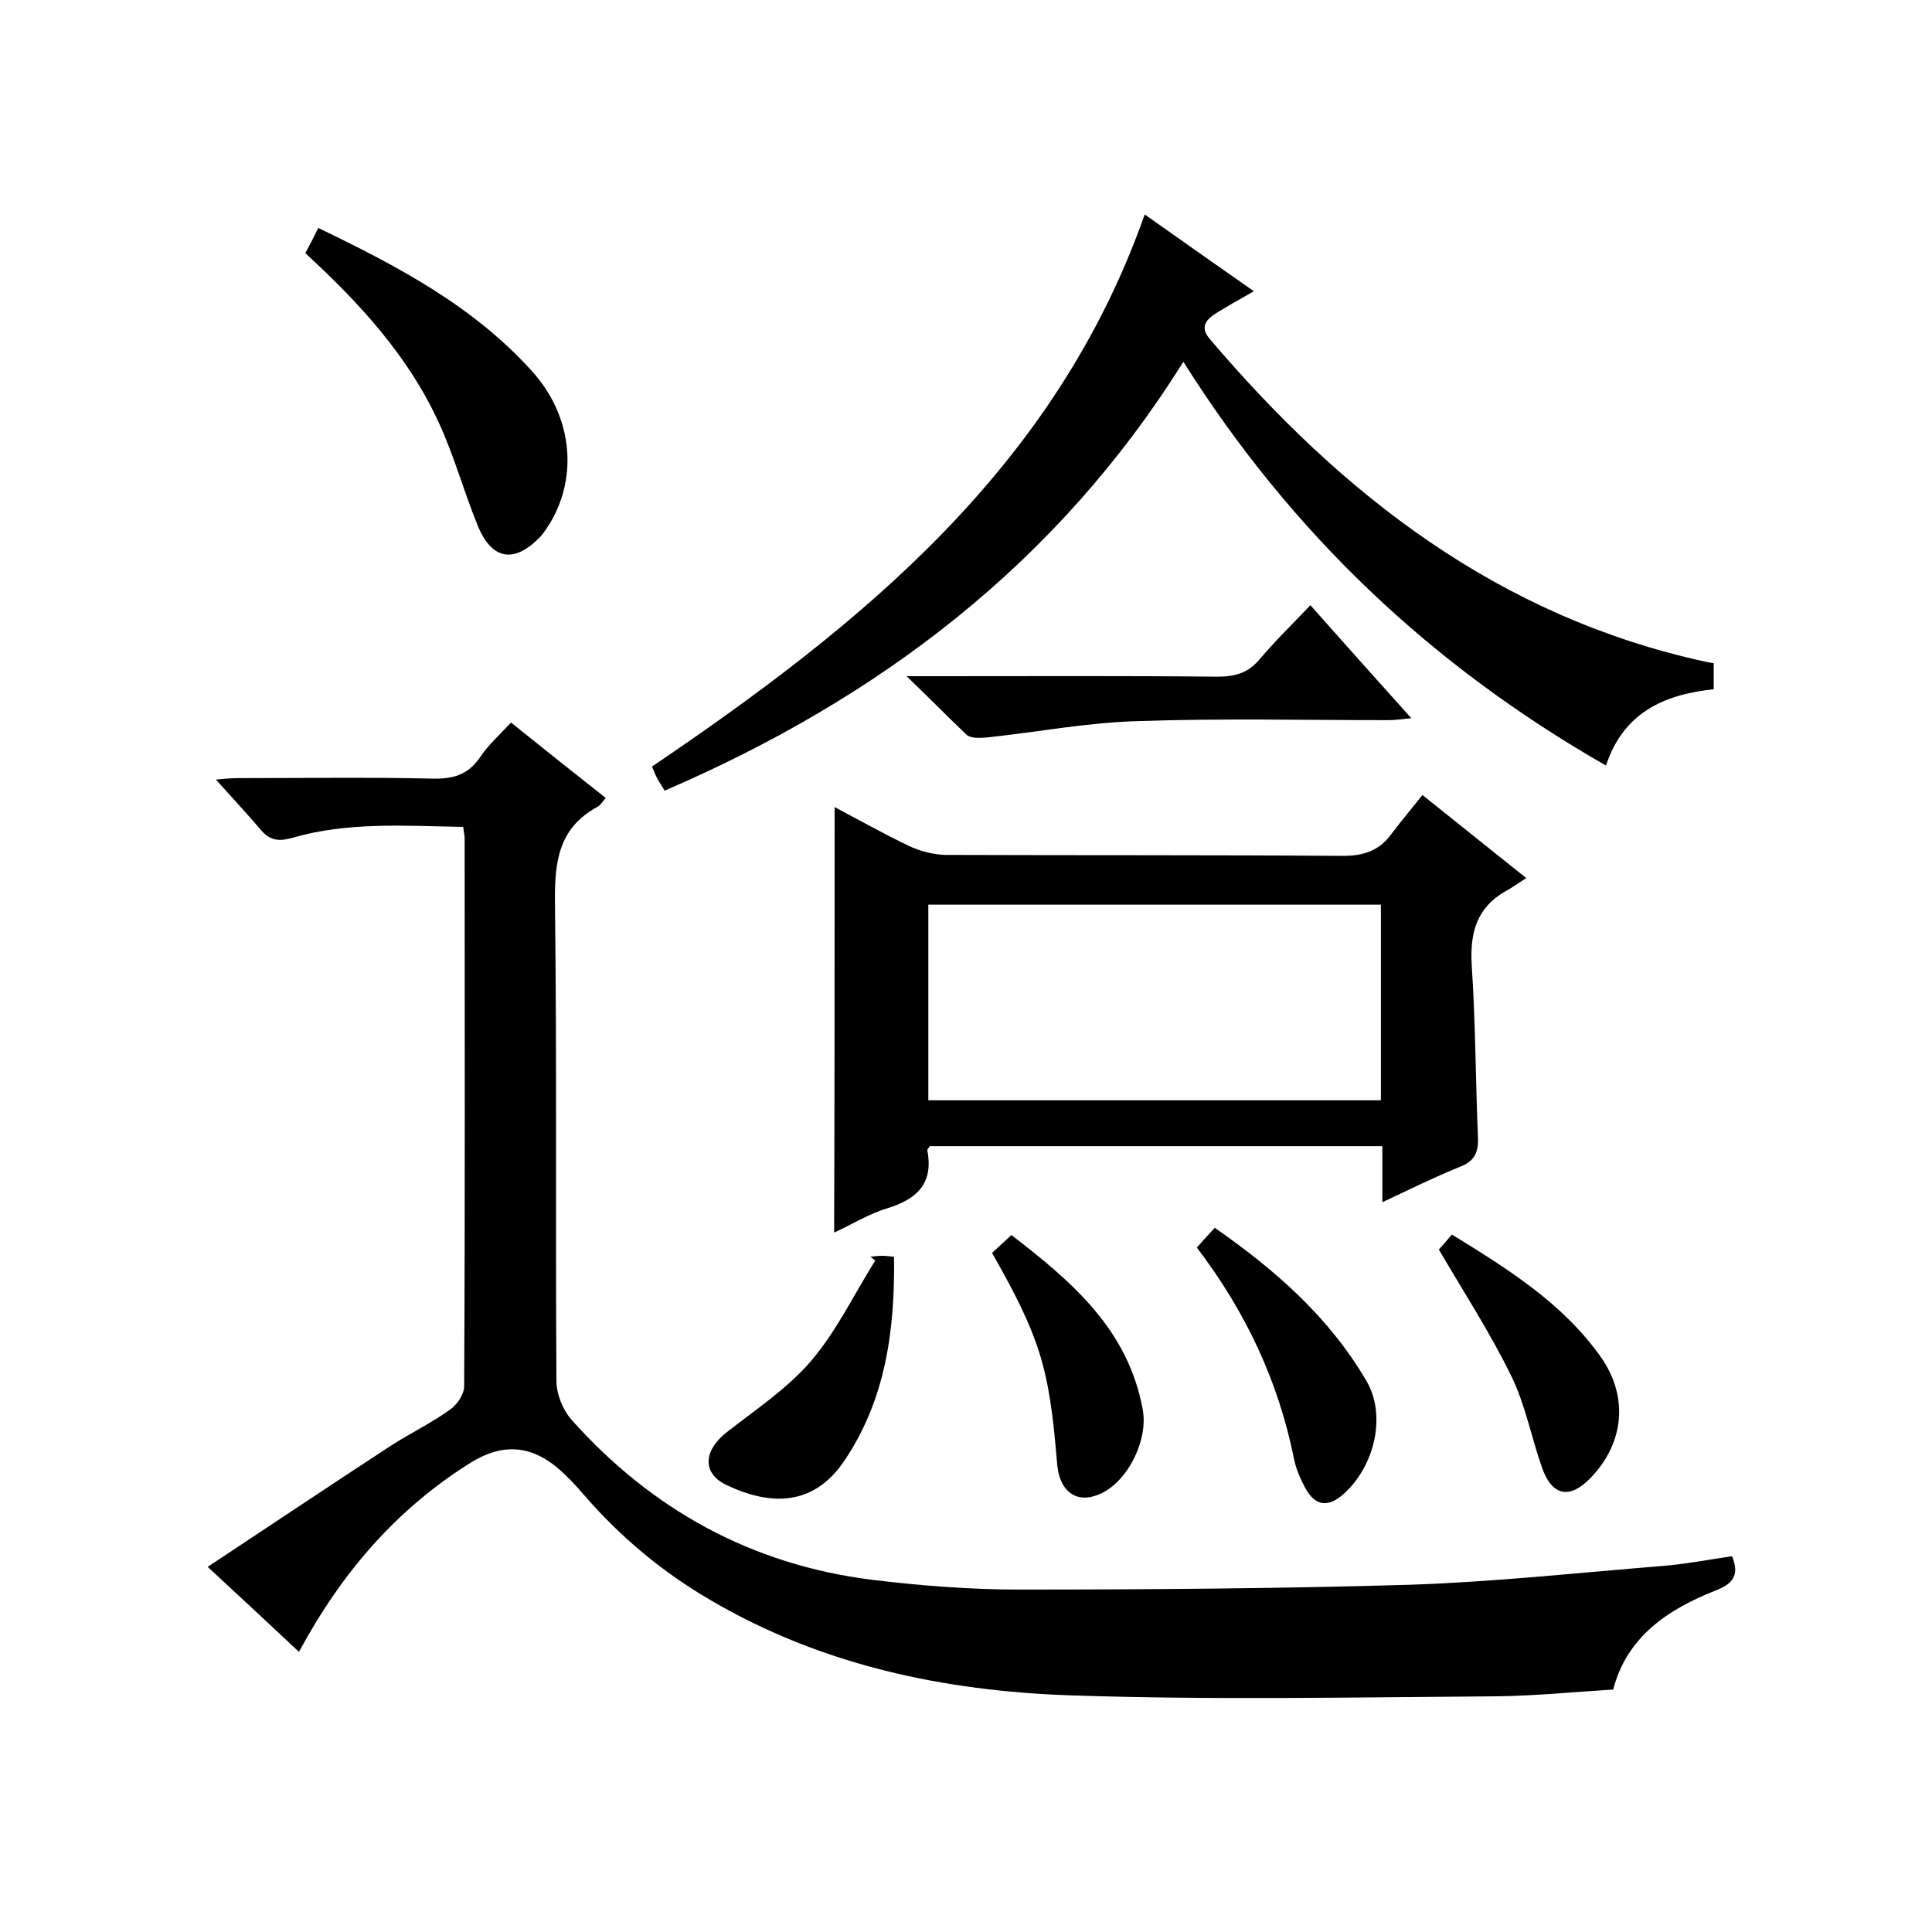
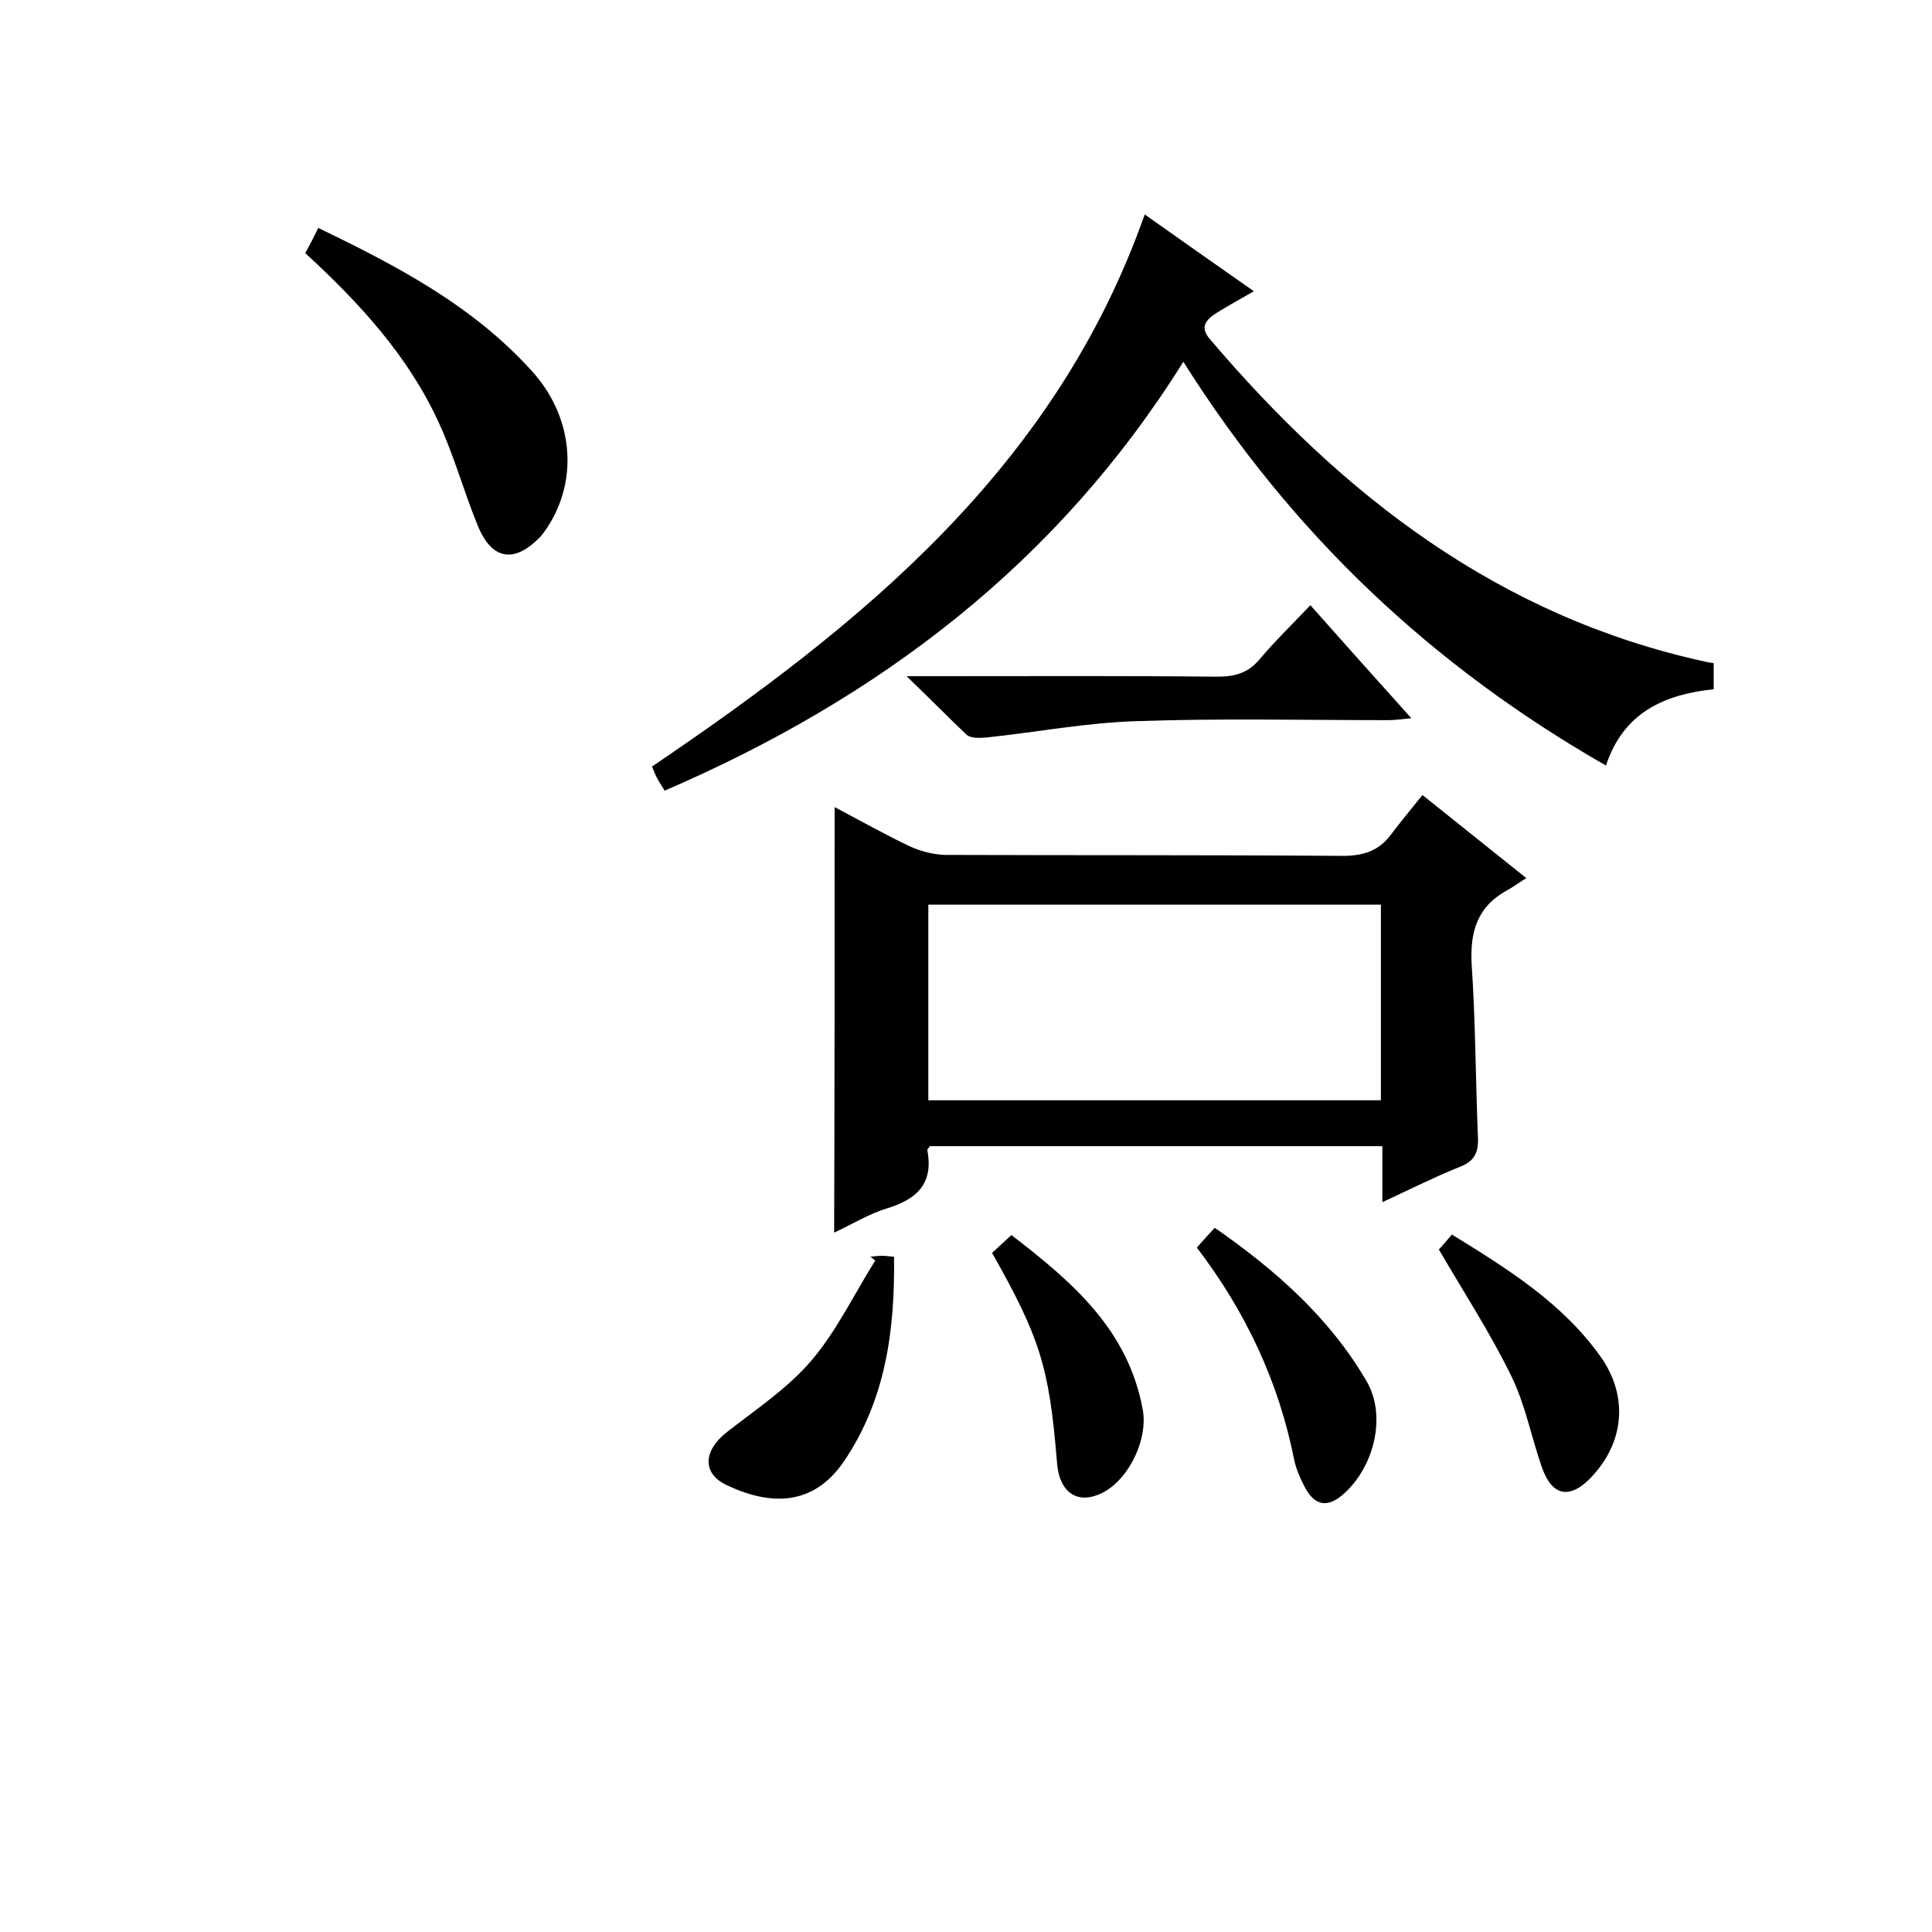
<svg xmlns="http://www.w3.org/2000/svg" enable-background="new 0 0 400 400" viewBox="0 0 400 400">
-   <path d="m43 324.4c13-8.6 25.4-16.9 37.8-25 4-2.6 8.4-4.7 12.3-7.5 1.5-1 3-3.2 3-4.9.2-37.8.1-75.7.1-113.5 0-.6-.2-1.3-.3-2.3-12-.2-23.9-1.1-35.5 2.3-2.9.8-4.7.4-6.5-1.8-2.8-3.3-5.8-6.5-9.2-10.3 2-.2 3.4-.3 4.8-.3 13.3 0 26.7-.2 40 .1 4.2.1 7.3-.7 9.8-4.3 1.7-2.6 4.1-4.7 6.5-7.3 6.6 5.3 13 10.4 19.6 15.6-.7.8-1.1 1.6-1.8 1.9-8 4.4-8.8 11.4-8.7 19.8.4 33 .1 66 .3 99 0 2.7 1.3 5.9 3 7.9 16.7 18.8 37.5 30.2 62.5 33.3 10 1.2 20.1 2 30.1 2 27.1 0 54.2-.2 81.3-1 17.5-.6 34.9-2.5 52.3-3.9 4.7-.4 9.4-1.3 14.2-2 1.6 3.9.2 5.7-3.4 7.1-9.9 3.9-18.4 9.6-21.2 20.5-8.2.5-16.1 1.3-24 1.4-29.5.2-59 .8-88.5-.2-26-.9-51.3-6.2-74.2-19.6-10-5.8-18.8-13.1-26.4-21.9-1.7-2-3.6-4-5.6-5.7-5.7-4.7-11.5-4.9-17.8-1-15.2 9.5-26.6 22.5-35.6 39.2-6.3-5.9-12.3-11.5-18.9-17.6z" />
  <path d="m172.8 167.1c5.1 2.7 10.1 5.5 15.3 8 2.3 1.1 5 1.8 7.5 1.9 27.5.1 55 0 82.4.2 4.2 0 7.4-1 9.9-4.3 2.1-2.8 4.3-5.4 6.6-8.3 7.6 6.1 14 11.2 21.5 17.2-1.6 1-2.8 1.9-4.1 2.6-6.1 3.4-7.6 8.6-7.2 15.4.8 11.9.8 23.9 1.3 35.9.1 3.1-.9 4.8-3.8 5.9-5.2 2.1-10.2 4.6-16 7.3 0-4.3 0-7.8 0-11.6-31.6 0-62.7 0-93.7 0-.2.4-.6.7-.5.9 1.3 6.9-2.2 10.1-8.4 12-3.7 1.1-7.2 3.3-10.9 5 .1-29.4.1-58.4.1-88.1zm113.1 60.7c0-13.6 0-27 0-40.5-31.4 0-62.4 0-93.7 0v40.5z" />
  <path d="m245 74.9c-26.2 41.9-63.1 69.7-107.4 88.8-.5-.9-1.1-1.7-1.5-2.5-.4-.7-.7-1.5-1.1-2.5 43.4-29.4 83.5-61.8 102-114.3 7.8 5.5 15 10.6 22.6 15.9-3 1.7-5.5 3.1-7.9 4.6-2 1.3-3.3 2.8-1.3 5.2 27.6 32.5 60 57.6 102.7 66.9.5.1.9.2 1.7.3v5.4c-10.4 1.1-18.7 4.9-22.3 15.8-36-20.6-65-47.9-87.5-83.6z" />
  <path d="m63.2 52.4c1-1.8 1.8-3.4 2.7-5.2 16.4 7.9 32 16.1 44.2 29.6 8.2 9 9.7 21.4 3.9 31.3-.7 1.1-1.4 2.3-2.3 3.2-5.3 5.4-9.9 4.6-12.8-2.5s-4.9-14.5-8.1-21.4c-6.3-13.7-16.3-24.6-27.6-35z" />
  <path d="m187.7 140h6.4c19.3 0 38.6-.1 57.9.1 3.6 0 6.3-.7 8.7-3.5 3.2-3.8 6.8-7.3 10.6-11.3 7.1 8 13.7 15.4 20.9 23.4-2.1.2-3.4.4-4.8.4-17.3 0-34.6-.4-51.9.2-10.5.3-20.9 2.3-31.3 3.4-1.4.1-3.2.2-4.1-.6-3.8-3.6-7.5-7.4-12.4-12.1z" />
  <path d="m180.2 260.2c.8-.1 1.6-.2 2.5-.2.6 0 1.3.1 2.4.2.2 15.1-1.7 29.6-10.4 42.4-6.3 9.2-15.1 9.2-24.2 4.9-5.2-2.4-4.9-7.2 0-11 6-4.7 12.5-9 17.4-14.7 5.3-6.2 8.9-13.8 13.3-20.8-.3-.3-.6-.5-1-.8z" />
  <path d="m247.8 258.3c1.3-1.5 2.4-2.7 3.7-4.1 12.8 8.9 23.8 18.7 31.4 31.7 4.2 7.1 1.7 17.6-4.6 23.3-3.3 3-6 2.7-8.1-1.2-1-1.9-1.9-3.9-2.3-6-3.2-15.9-9.9-30.3-20.1-43.7z" />
  <path d="m297.9 258.7c.4-.4 1.5-1.7 2.7-3.1 11.7 7.2 22.9 14.2 30.8 25.3 5.8 8.2 4.9 17.8-2 25-4.4 4.6-8.1 3.9-10.2-2.2-2.2-6.3-3.4-12.9-6.3-18.8-4.4-9-9.8-17.3-15-26.2z" />
  <path d="m205.4 259.4c1.3-1.2 2.5-2.3 4-3.7 12.6 9.7 24.2 19.6 27.2 36.2 1.2 6.6-3.6 15.9-9.9 17.8-3.1 1-5.7-.1-7-3.1-.6-1.3-.8-2.9-.9-4.3-1.6-19.3-3.5-25.4-13.4-42.9z" />
</svg>